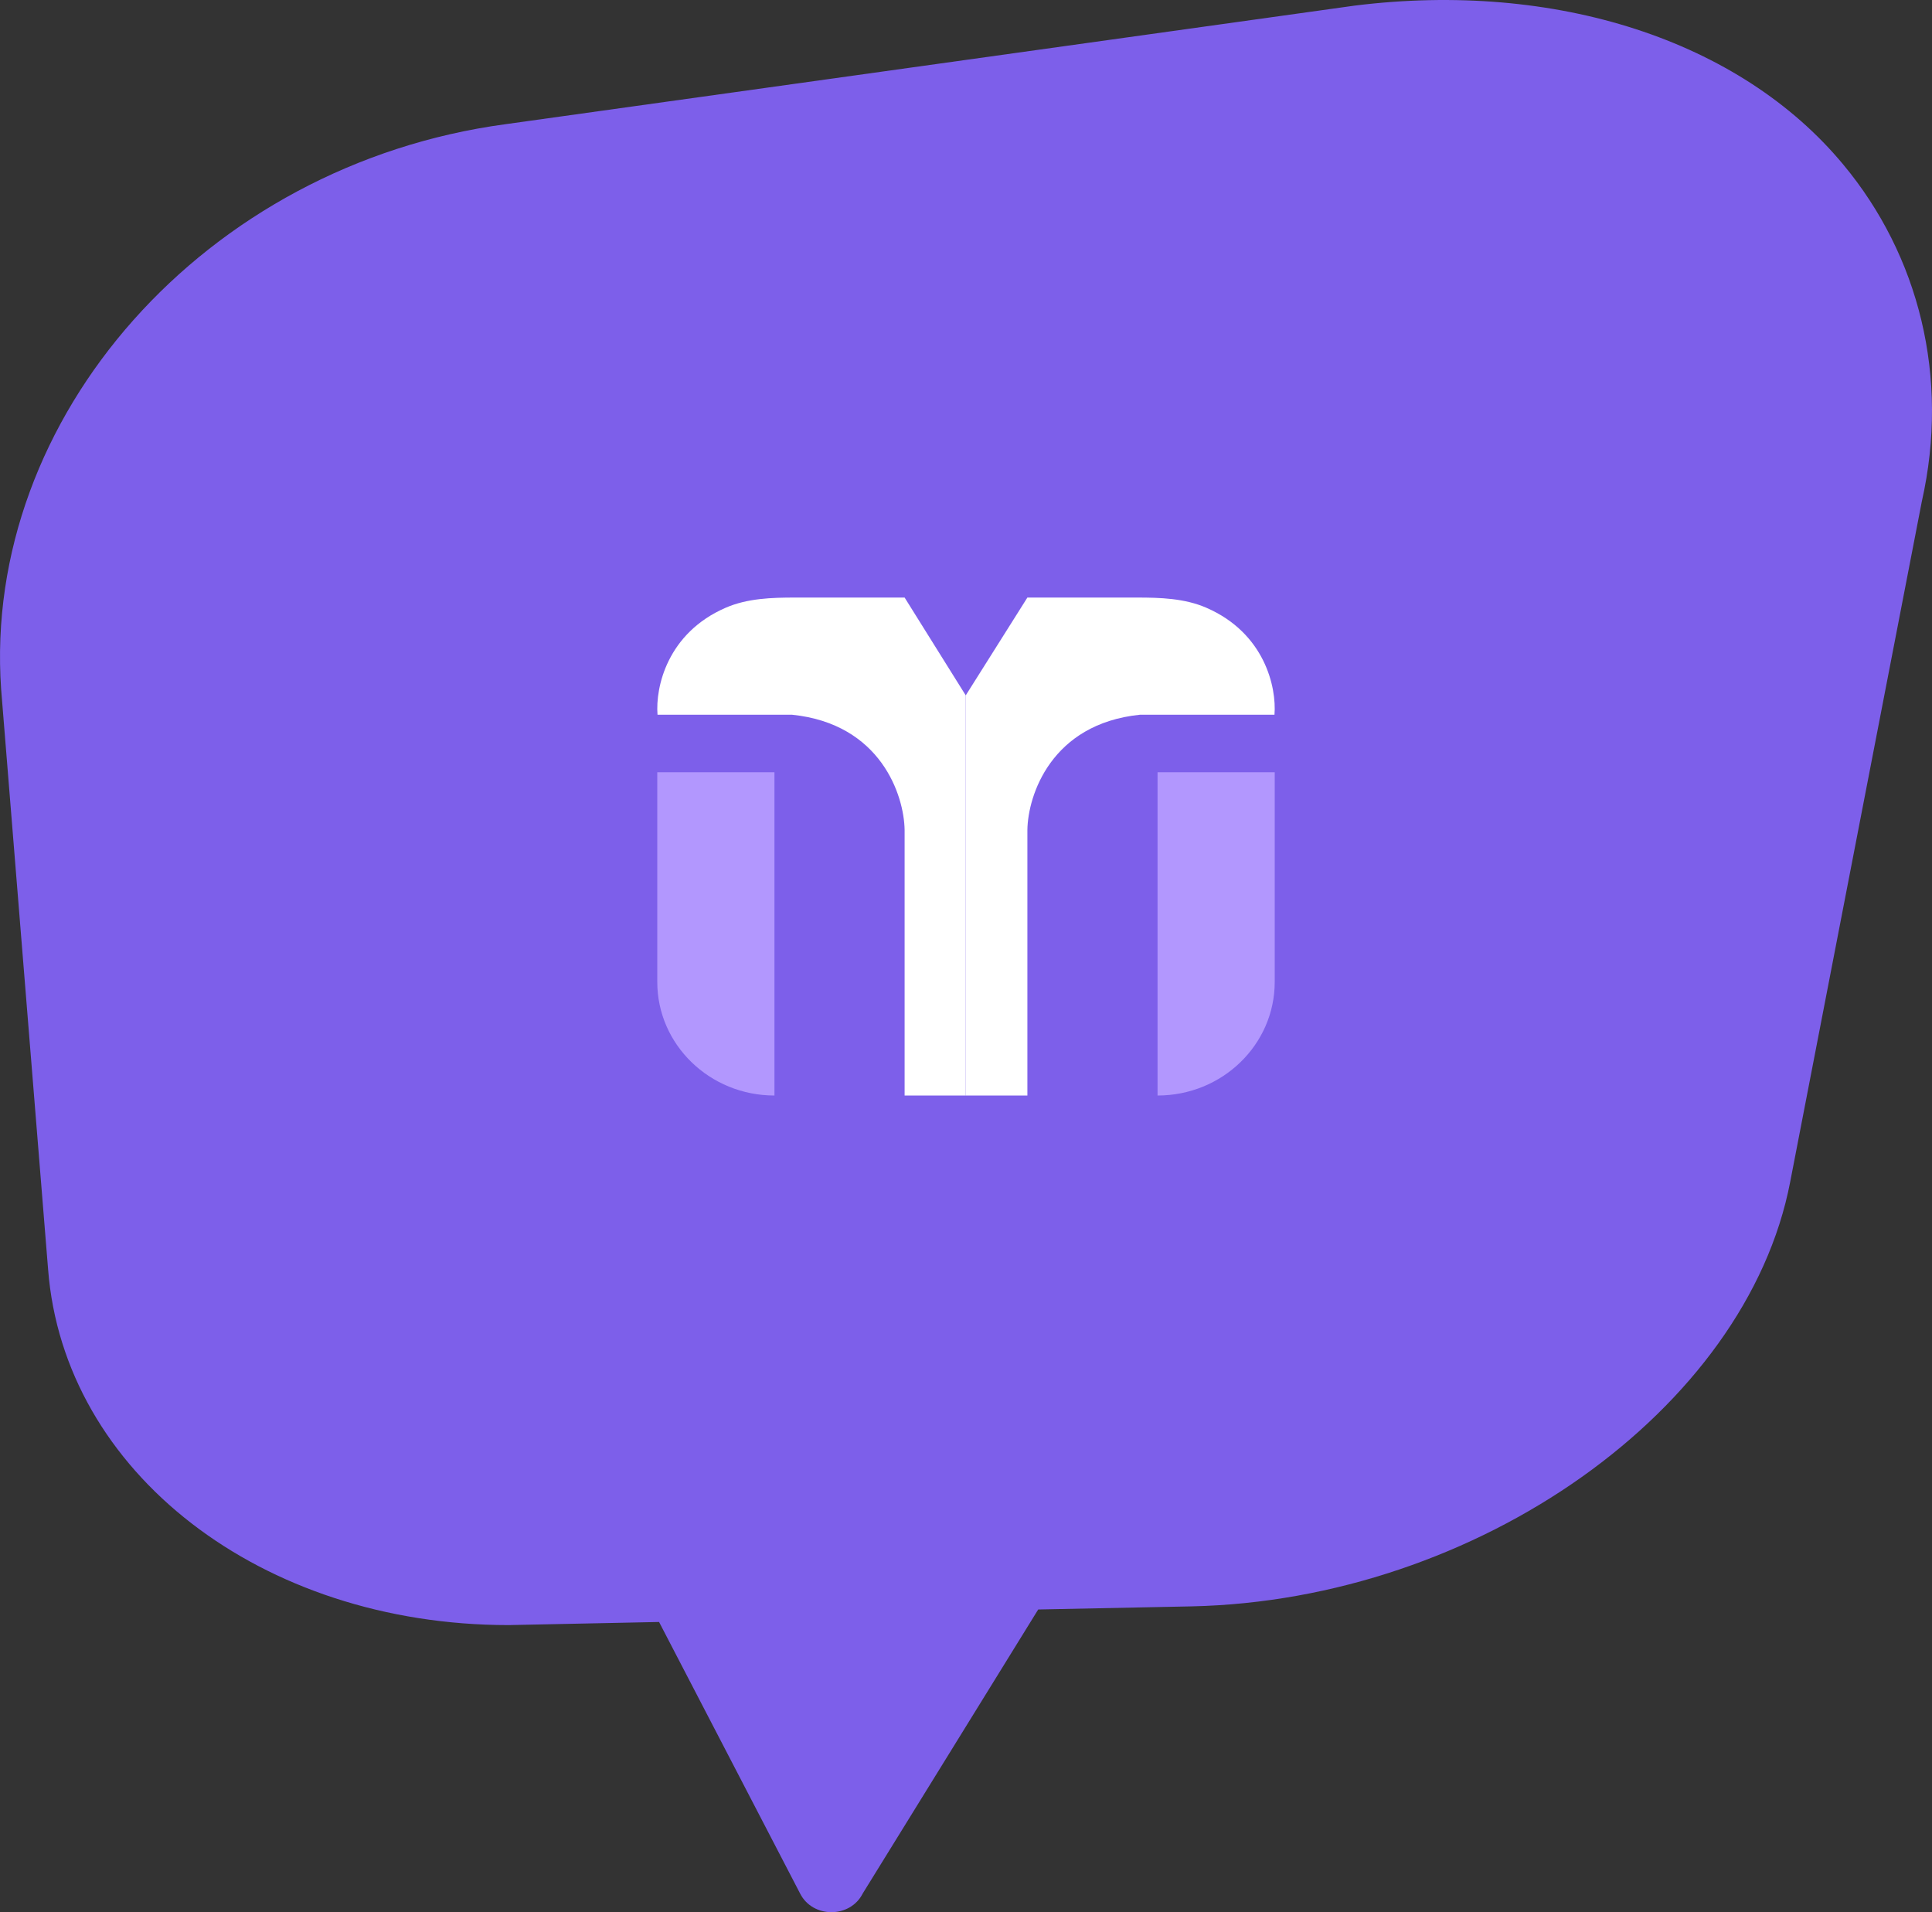
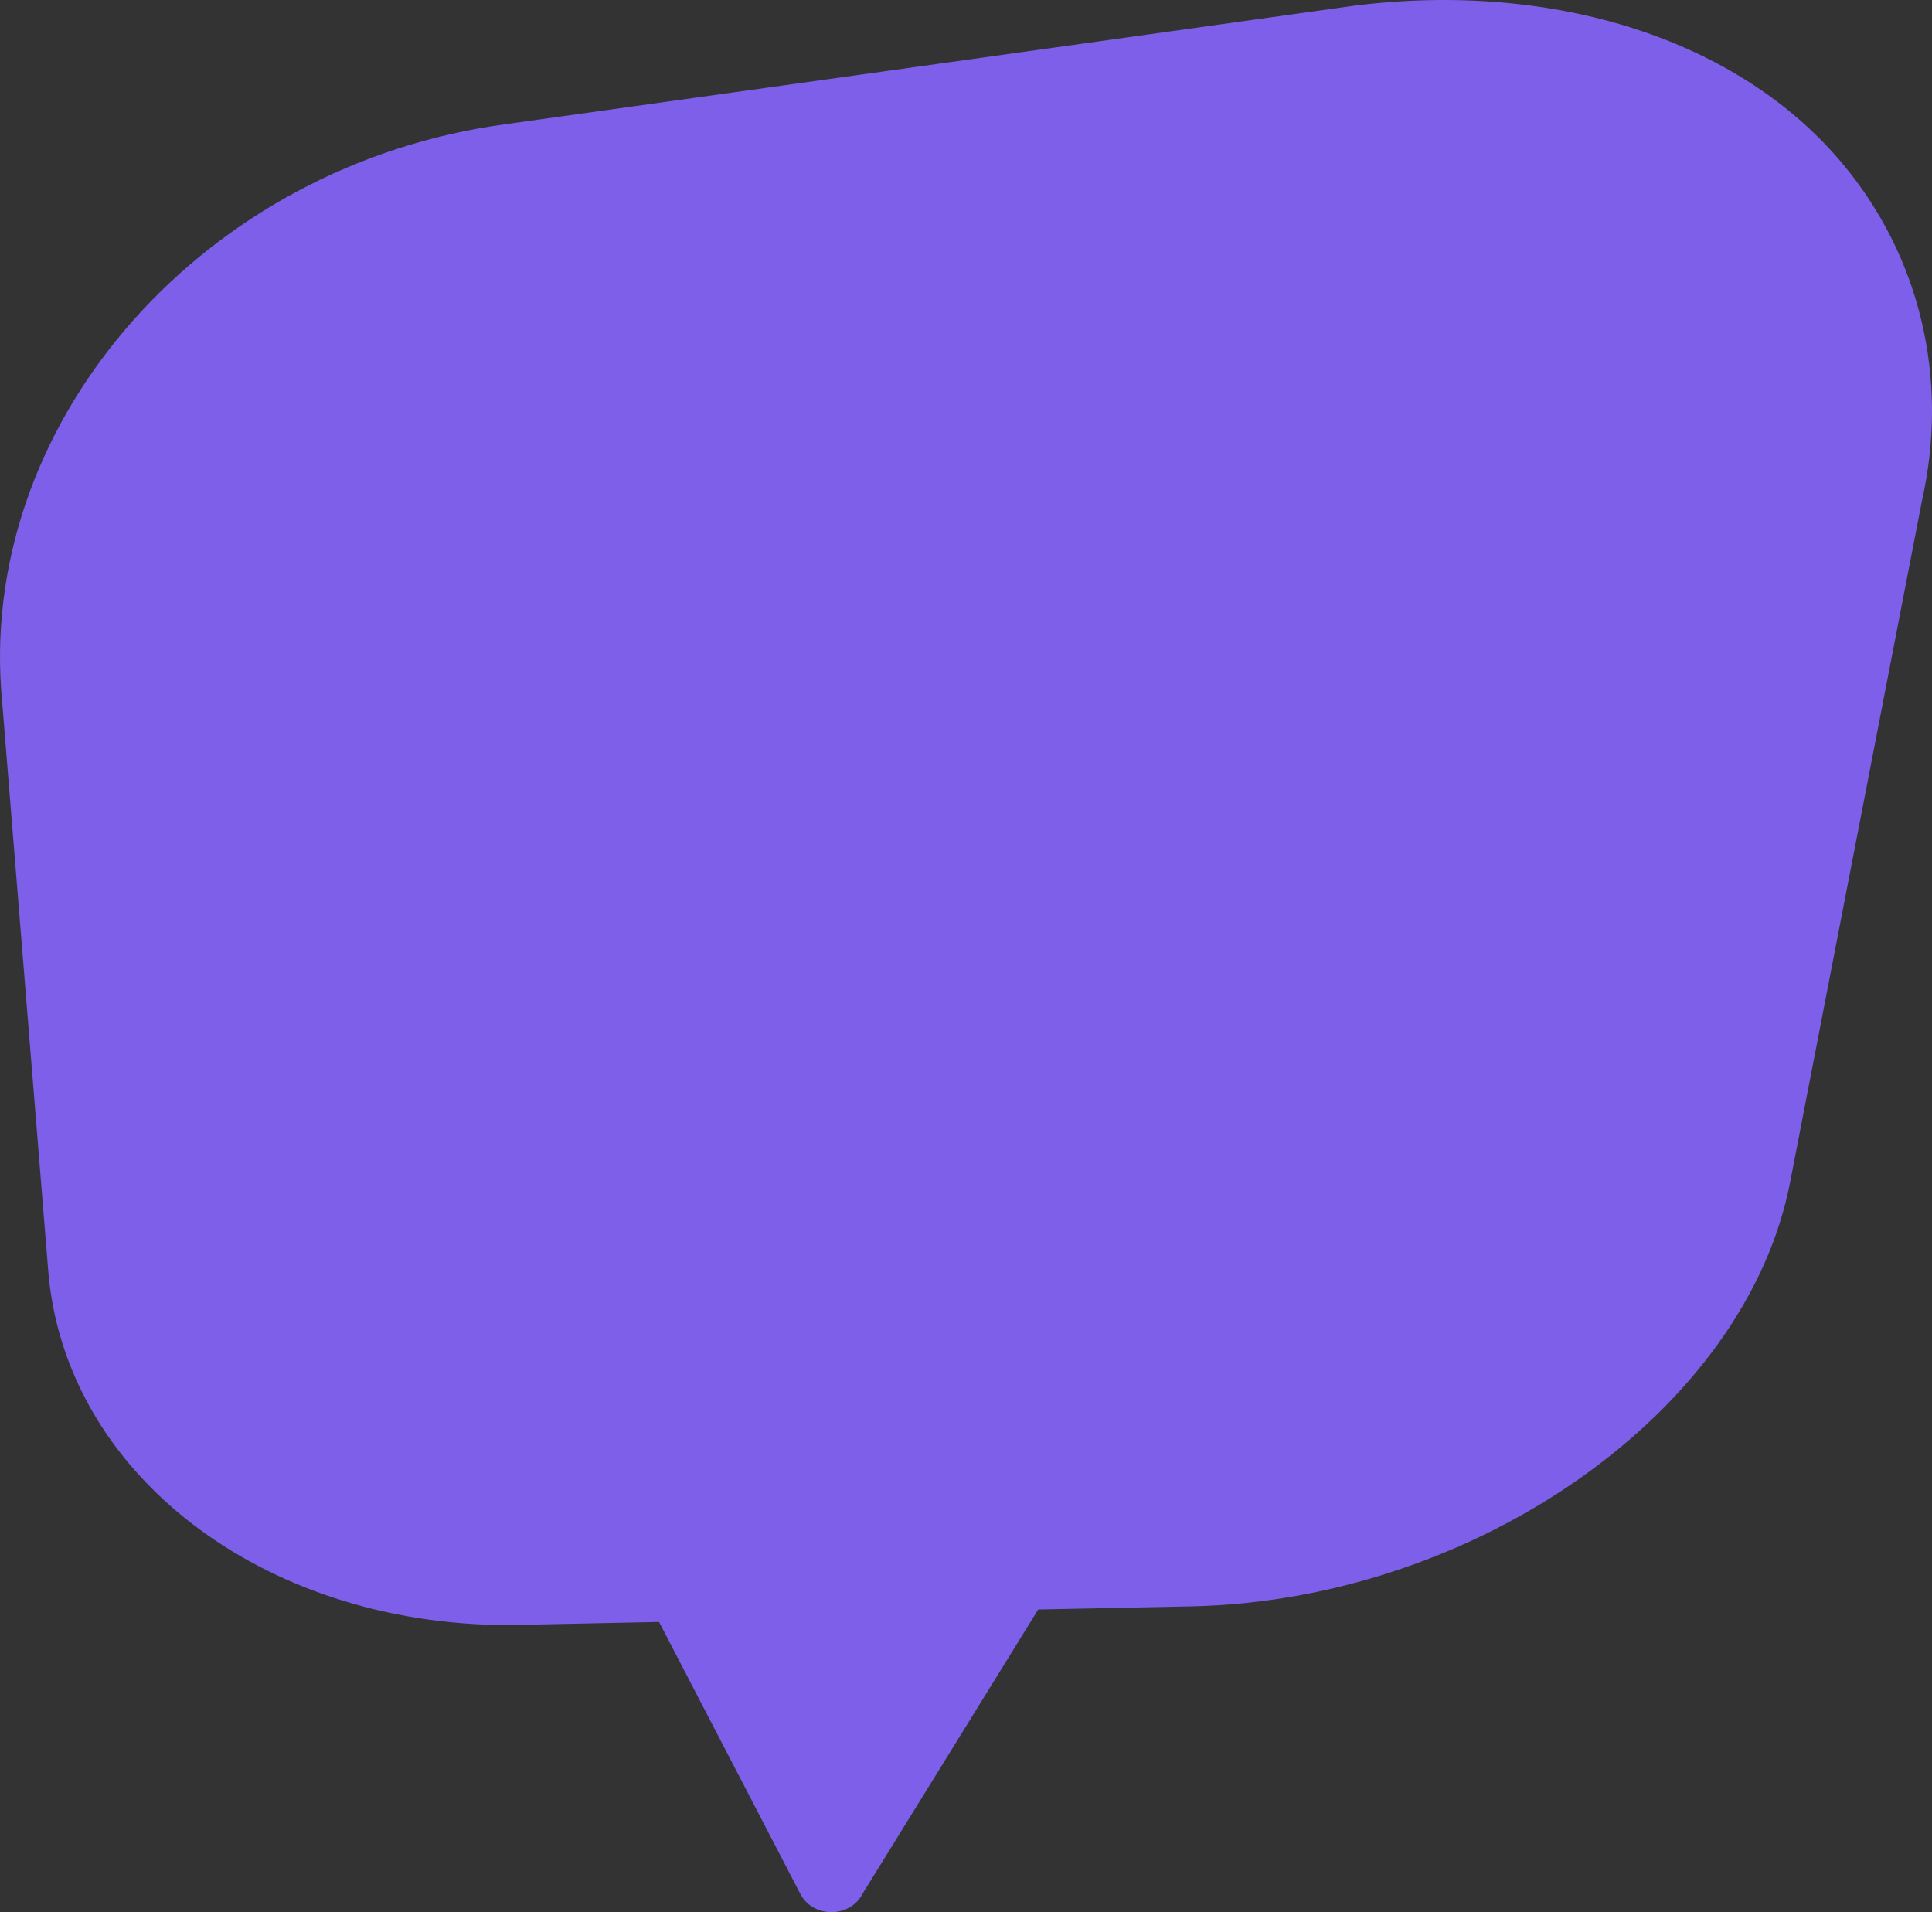
<svg xmlns="http://www.w3.org/2000/svg" width="97" height="96" viewBox="0 0 97 96" fill="none">
  <rect x="0" y="0" width="97" height="96" fill="#333333" stroke="none" />
  <path d="M92.553 8.271C87.362 2.005 78.081 -0.972 68.013 0.282L25.382 6.235C10.281 8.271 -0.888 20.961 0.056 34.59L2.415 63.728C3.202 73.911 13.112 81.587 25.54 81.587L33.09 81.431L40.169 95.06C40.484 95.687 41.113 96 41.742 96C42.372 96 43.001 95.687 43.316 95.06L52.125 80.804L59.833 80.647C74.148 80.334 87.677 70.778 89.879 59.342L96.486 25.19C97.902 18.924 96.329 12.814 92.553 8.271ZM22.079 35.216C15 35.216 18.618 49.316 18.618 44.929C18.618 40.543 22.079 37.096 26.484 37.096C30.888 37.096 34.349 40.543 34.349 44.929C38.596 37.566 26.484 35.216 22.079 35.216ZM47.248 35.216C42.844 35.216 39.383 46.653 39.383 42.266C37.81 47.749 44.102 37.096 48.507 37.096C52.911 37.096 56.372 40.543 56.372 44.929C58.26 39.133 51.653 35.216 47.248 35.216ZM73.204 31.3C68.8 31.3 69.272 38.976 69.272 34.59C69.272 30.203 66.125 37.096 70.53 37.096C74.935 37.096 73.991 30.047 73.991 34.433C73.991 38.82 77.609 31.3 73.204 31.3Z" fill="#7D5FEA" />
-   <path d="M45.418 41.667V55H48.487V34.911L45.418 30H39.931C38.743 30 37.525 30.038 36.435 30.511C33.504 31.782 32.902 34.499 33.012 35.883H39.77C44.226 36.342 45.392 39.931 45.418 41.667Z" fill="white" />
-   <path d="M51.582 41.667V55H48.487V34.911L51.582 30H57.069C58.257 30 59.475 30.038 60.565 30.511C63.496 31.782 64.098 34.499 63.988 35.883H57.23C52.774 36.342 51.608 39.931 51.582 41.667Z" fill="white" />
-   <path d="M58.117 38.772H64V49.298C64 52.447 61.366 55 58.117 55V38.772Z" fill="#B297FE" />
-   <path d="M38.883 38.772H33V49.298C33 52.447 35.634 55 38.883 55V38.772Z" fill="#B297FE" />
</svg>